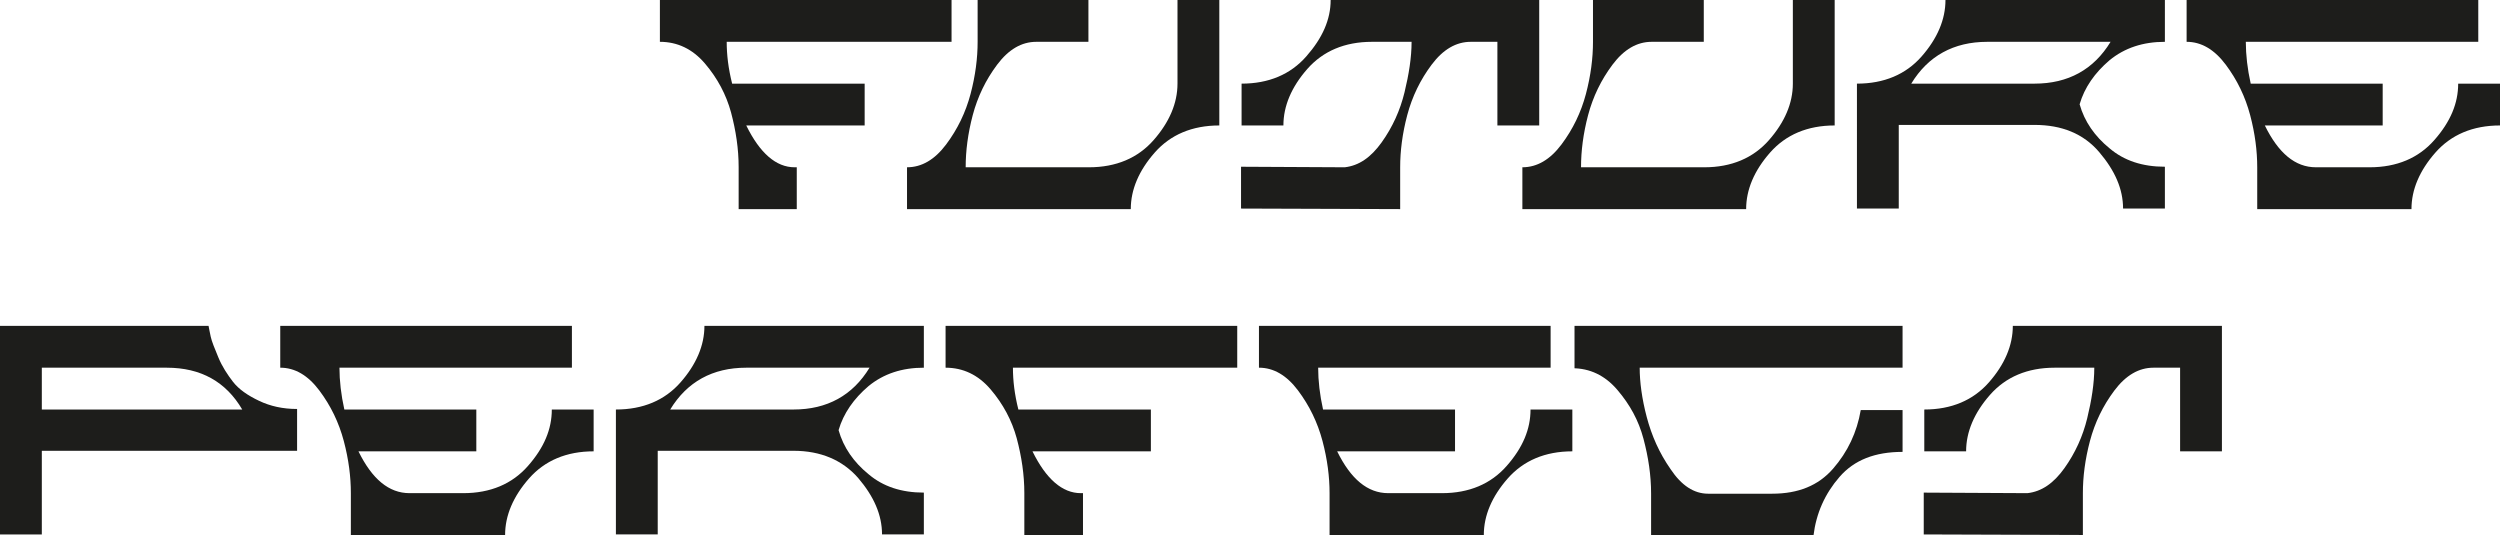
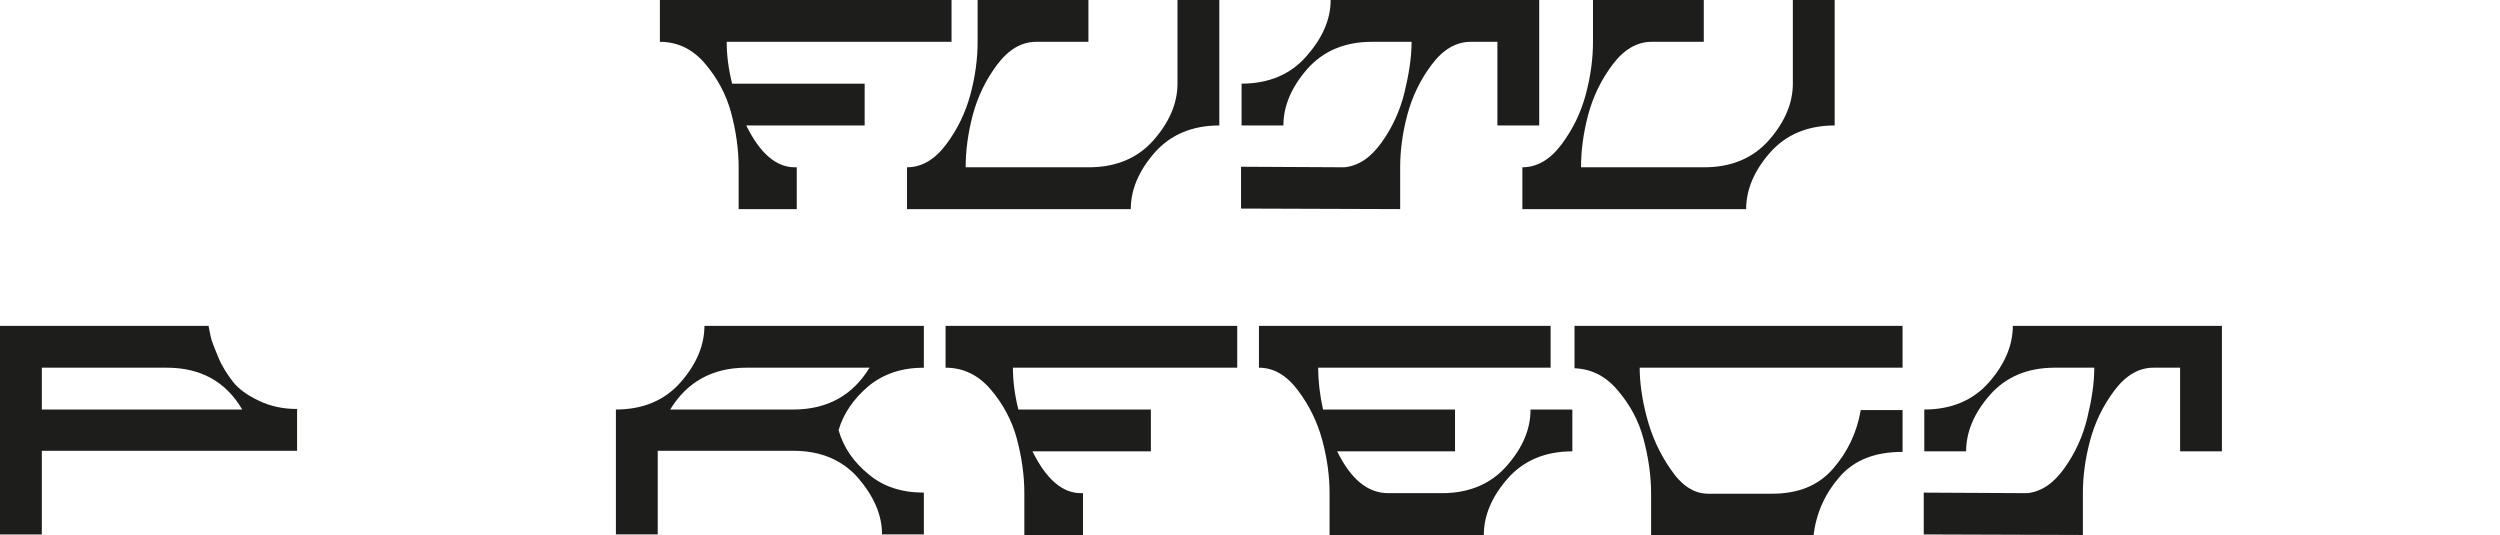
<svg xmlns="http://www.w3.org/2000/svg" version="1.1" x="0px" y="0px" viewBox="0 0 460.3 98.5" style="enable-background:new 0 0 460.3 98.5;" xml:space="preserve">
  <style type="text/css">
	.st0{display:none;}
	.st1{display:inline;opacity:0.1;}
	.st2{fill:#FF00FF;}
	.st3{display:inline;fill:#6300FF;}
	.st4{display:inline;}
	.st5{fill:none;stroke:#FFFFFF;stroke-width:1.03;stroke-miterlimit:10;}
	.st6{display:inline;fill:#FFFFFF;stroke:#6300FF;stroke-width:1.001;stroke-miterlimit:10;}
	.st7{fill:#1D1D1B;}
	.st8{display:inline;fill:#FFFFFF;stroke:#6300FF;stroke-width:1.103;stroke-miterlimit:10;}
	.st9{fill:none;stroke:#000000;stroke-width:1.03;stroke-miterlimit:10;}
</style>
  <g id="Layer_1" class="st0">
</g>
  <g id="HATTER_x3F__x3F_" class="st0">
</g>
  <g id="elemek" class="st0">
</g>
  <g id="Layer_4">
    <g>
      <path class="st7" d="M175.1,7.7h-41.3c0,2.4,0.3,4.9,1,7.7h24.4v7.7h-21.8c2.5,5.1,5.5,7.7,8.9,7.7h0.4v7.7H136v-7.7    c0-3.4-0.5-6.7-1.4-10.1c-0.9-3.3-2.5-6.3-4.8-9c-2.3-2.7-5.1-4-8.3-4V0h53.7V7.7z" />
      <path class="st7" d="M216.8,0h7.7v23.1c-5,0-9,1.7-11.9,5c-2.9,3.3-4.4,6.8-4.4,10.4H167v-7.7c2.7,0,5.1-1.4,7.2-4.2    c2.1-2.8,3.6-5.9,4.5-9.3c0.9-3.4,1.3-6.6,1.3-9.6V0h20.4v7.7h-9.6c-2.7,0-5.1,1.4-7.2,4.2c-2.1,2.8-3.6,5.9-4.5,9.3    c-0.9,3.4-1.3,6.6-1.3,9.6h22.7c5,0,9-1.7,11.9-5c2.9-3.3,4.4-6.8,4.4-10.4V0z" />
      <path class="st7" d="M283.4,0v23.1h-7.7V7.7h-4.9c-2.7,0-5.1,1.4-7.2,4.2c-2.1,2.8-3.6,5.9-4.5,9.3c-0.9,3.4-1.3,6.6-1.3,9.6v7.7    l-29.3-0.1v-7.7l19.1,0.1c2.6-0.3,4.8-1.8,6.8-4.6c2-2.8,3.4-5.9,4.2-9.2c0.8-3.3,1.3-6.4,1.3-9.3h-7.3c-5,0-9,1.7-11.9,5    s-4.4,6.8-4.4,10.4h-7.7v-7.7c5,0,9-1.7,11.9-5C243.5,7,245,3.6,245,0H283.4z" />
      <path class="st7" d="M330.1,0h7.7v23.1c-5,0-9,1.7-11.9,5c-2.9,3.3-4.4,6.8-4.4,10.4h-41.2v-7.7c2.7,0,5.1-1.4,7.2-4.2    c2.1-2.8,3.6-5.9,4.5-9.3c0.9-3.4,1.3-6.6,1.3-9.6V0h20.4v7.7h-9.6c-2.7,0-5.1,1.4-7.2,4.2c-2.1,2.8-3.6,5.9-4.5,9.3    c-0.9,3.4-1.3,6.6-1.3,9.6h22.7c5,0,9-1.7,11.9-5c2.9-3.3,4.4-6.8,4.4-10.4V0z" />
-       <path class="st7" d="M398.6,7.7c-4,0-7.4,1.1-10.2,3.4c-2.7,2.3-4.6,5-5.5,8.1c0.9,3.2,2.8,5.9,5.5,8.1c2.7,2.3,6.1,3.4,10.2,3.4    v7.7h-7.7c0-3.6-1.5-7-4.4-10.4s-6.9-5-11.9-5h-25v15.4h-7.7V15.4c5,0,9-1.7,11.9-5c2.9-3.3,4.4-6.8,4.4-10.4h40.4V7.7z     M374.6,15.4c6.2,0,10.9-2.6,14-7.7h-22.7c-6.2,0-10.9,2.6-14,7.7H374.6z" />
-       <path class="st7" d="M452.6,15.4h7.7v7.7c-5,0-9,1.7-11.9,5c-2.9,3.3-4.4,6.8-4.4,10.4h-28.4v-7.7c0-3-0.4-6.2-1.3-9.6    c-0.9-3.4-2.4-6.5-4.5-9.3c-2.1-2.8-4.5-4.2-7.2-4.2V0h53.7v7.7h-42.8c0,2.4,0.3,5,0.9,7.7h24.3v7.7H417c2.5,5.1,5.6,7.7,9.4,7.7    h9.9c5,0,9-1.7,11.9-5C451.2,22.4,452.6,19,452.6,15.4z" />
      <path class="st7" d="M38.4,60c0.1,0.5,0.2,1.1,0.4,2c0.2,0.9,0.7,2.1,1.4,3.8c0.7,1.7,1.7,3.2,2.7,4.5c1.1,1.4,2.7,2.5,4.8,3.5    c2.1,1,4.4,1.5,7,1.5v7.7h-47v15.4H0V60H38.4z M7.7,75.4h36.9c-3-5.1-7.6-7.7-13.9-7.7h-23V75.4z" />
-       <path class="st7" d="M101.6,75.4h7.7v7.7c-5,0-9,1.7-11.9,5c-2.9,3.3-4.4,6.8-4.4,10.4H64.6v-7.7c0-3-0.4-6.2-1.3-9.6    c-0.9-3.4-2.4-6.5-4.5-9.3c-2.1-2.8-4.5-4.2-7.2-4.2V60h53.7v7.7H62.5c0,2.4,0.3,5,0.9,7.7h24.3v7.7H66c2.5,5.1,5.6,7.7,9.4,7.7    h9.9c5,0,9-1.7,11.9-5C100.2,82.4,101.6,79,101.6,75.4z" />
      <path class="st7" d="M170.1,67.7c-4,0-7.4,1.1-10.2,3.4c-2.7,2.3-4.6,5-5.5,8.1c0.9,3.2,2.8,5.9,5.5,8.1c2.7,2.3,6.1,3.4,10.2,3.4    v7.7h-7.7c0-3.6-1.5-7-4.4-10.4c-2.9-3.3-6.9-5-11.9-5h-25v15.4h-7.7V75.4c5,0,9-1.7,11.9-5c2.9-3.3,4.4-6.8,4.4-10.4h40.4V67.7z     M146.1,75.4c6.2,0,10.9-2.6,14-7.7h-22.7c-6.2,0-10.9,2.6-14,7.7H146.1z" />
      <path class="st7" d="M227.8,67.7h-41.3c0,2.4,0.3,4.9,1,7.7h24.4v7.7h-21.8c2.5,5.1,5.5,7.7,8.9,7.7h0.4v7.7h-10.8v-7.7    c0-3.4-0.5-6.7-1.4-10.1c-0.9-3.3-2.5-6.3-4.8-9c-2.3-2.7-5.1-4-8.3-4V60h53.7V67.7z" />
      <path class="st7" d="M281.8,75.4h7.7v7.7c-5,0-9,1.7-11.9,5c-2.9,3.3-4.4,6.8-4.4,10.4h-28.4v-7.7c0-3-0.4-6.2-1.3-9.6    c-0.9-3.4-2.4-6.5-4.5-9.3c-2.1-2.8-4.5-4.2-7.2-4.2V60h53.7v7.7h-42.8c0,2.4,0.3,5,0.9,7.7h24.3v7.7h-21.7    c2.5,5.1,5.6,7.7,9.4,7.7h9.9c5,0,9-1.7,11.9-5C280.4,82.4,281.8,79,281.8,75.4z" />
      <path class="st7" d="M350.3,60v7.7h-48.4c0,2.6,0.4,5.7,1.3,9.1c0.9,3.4,2.3,6.6,4.4,9.6c2,3,4.3,4.5,6.9,4.5h11.8    c4.8,0,8.5-1.5,11.2-4.6c2.7-3.1,4.4-6.7,5.1-10.8h7.7v7.7c-5.1,0-8.9,1.5-11.6,4.6c-2.7,3.1-4.3,6.7-4.8,10.8H304v-7.7    c0-3.4-0.5-6.7-1.4-10.1s-2.5-6.3-4.8-9c-2.3-2.7-5.1-4-8.3-4h0.4V60H350.3z" />
      <path class="st7" d="M409.1,60v23.1h-7.7V67.7h-4.9c-2.7,0-5.1,1.4-7.2,4.2c-2.1,2.8-3.6,5.9-4.5,9.3c-0.9,3.4-1.3,6.6-1.3,9.6    v7.7l-29.3-0.1v-7.7l19.1,0.1c2.6-0.3,4.8-1.8,6.8-4.6c2-2.8,3.4-5.9,4.2-9.2c0.8-3.3,1.3-6.4,1.3-9.3h-7.3c-5,0-9,1.7-11.9,5    s-4.4,6.8-4.4,10.4h-7.7v-7.7c5,0,9-1.7,11.9-5c2.9-3.3,4.4-6.8,4.4-10.4H409.1z" />
    </g>
  </g>
</svg>